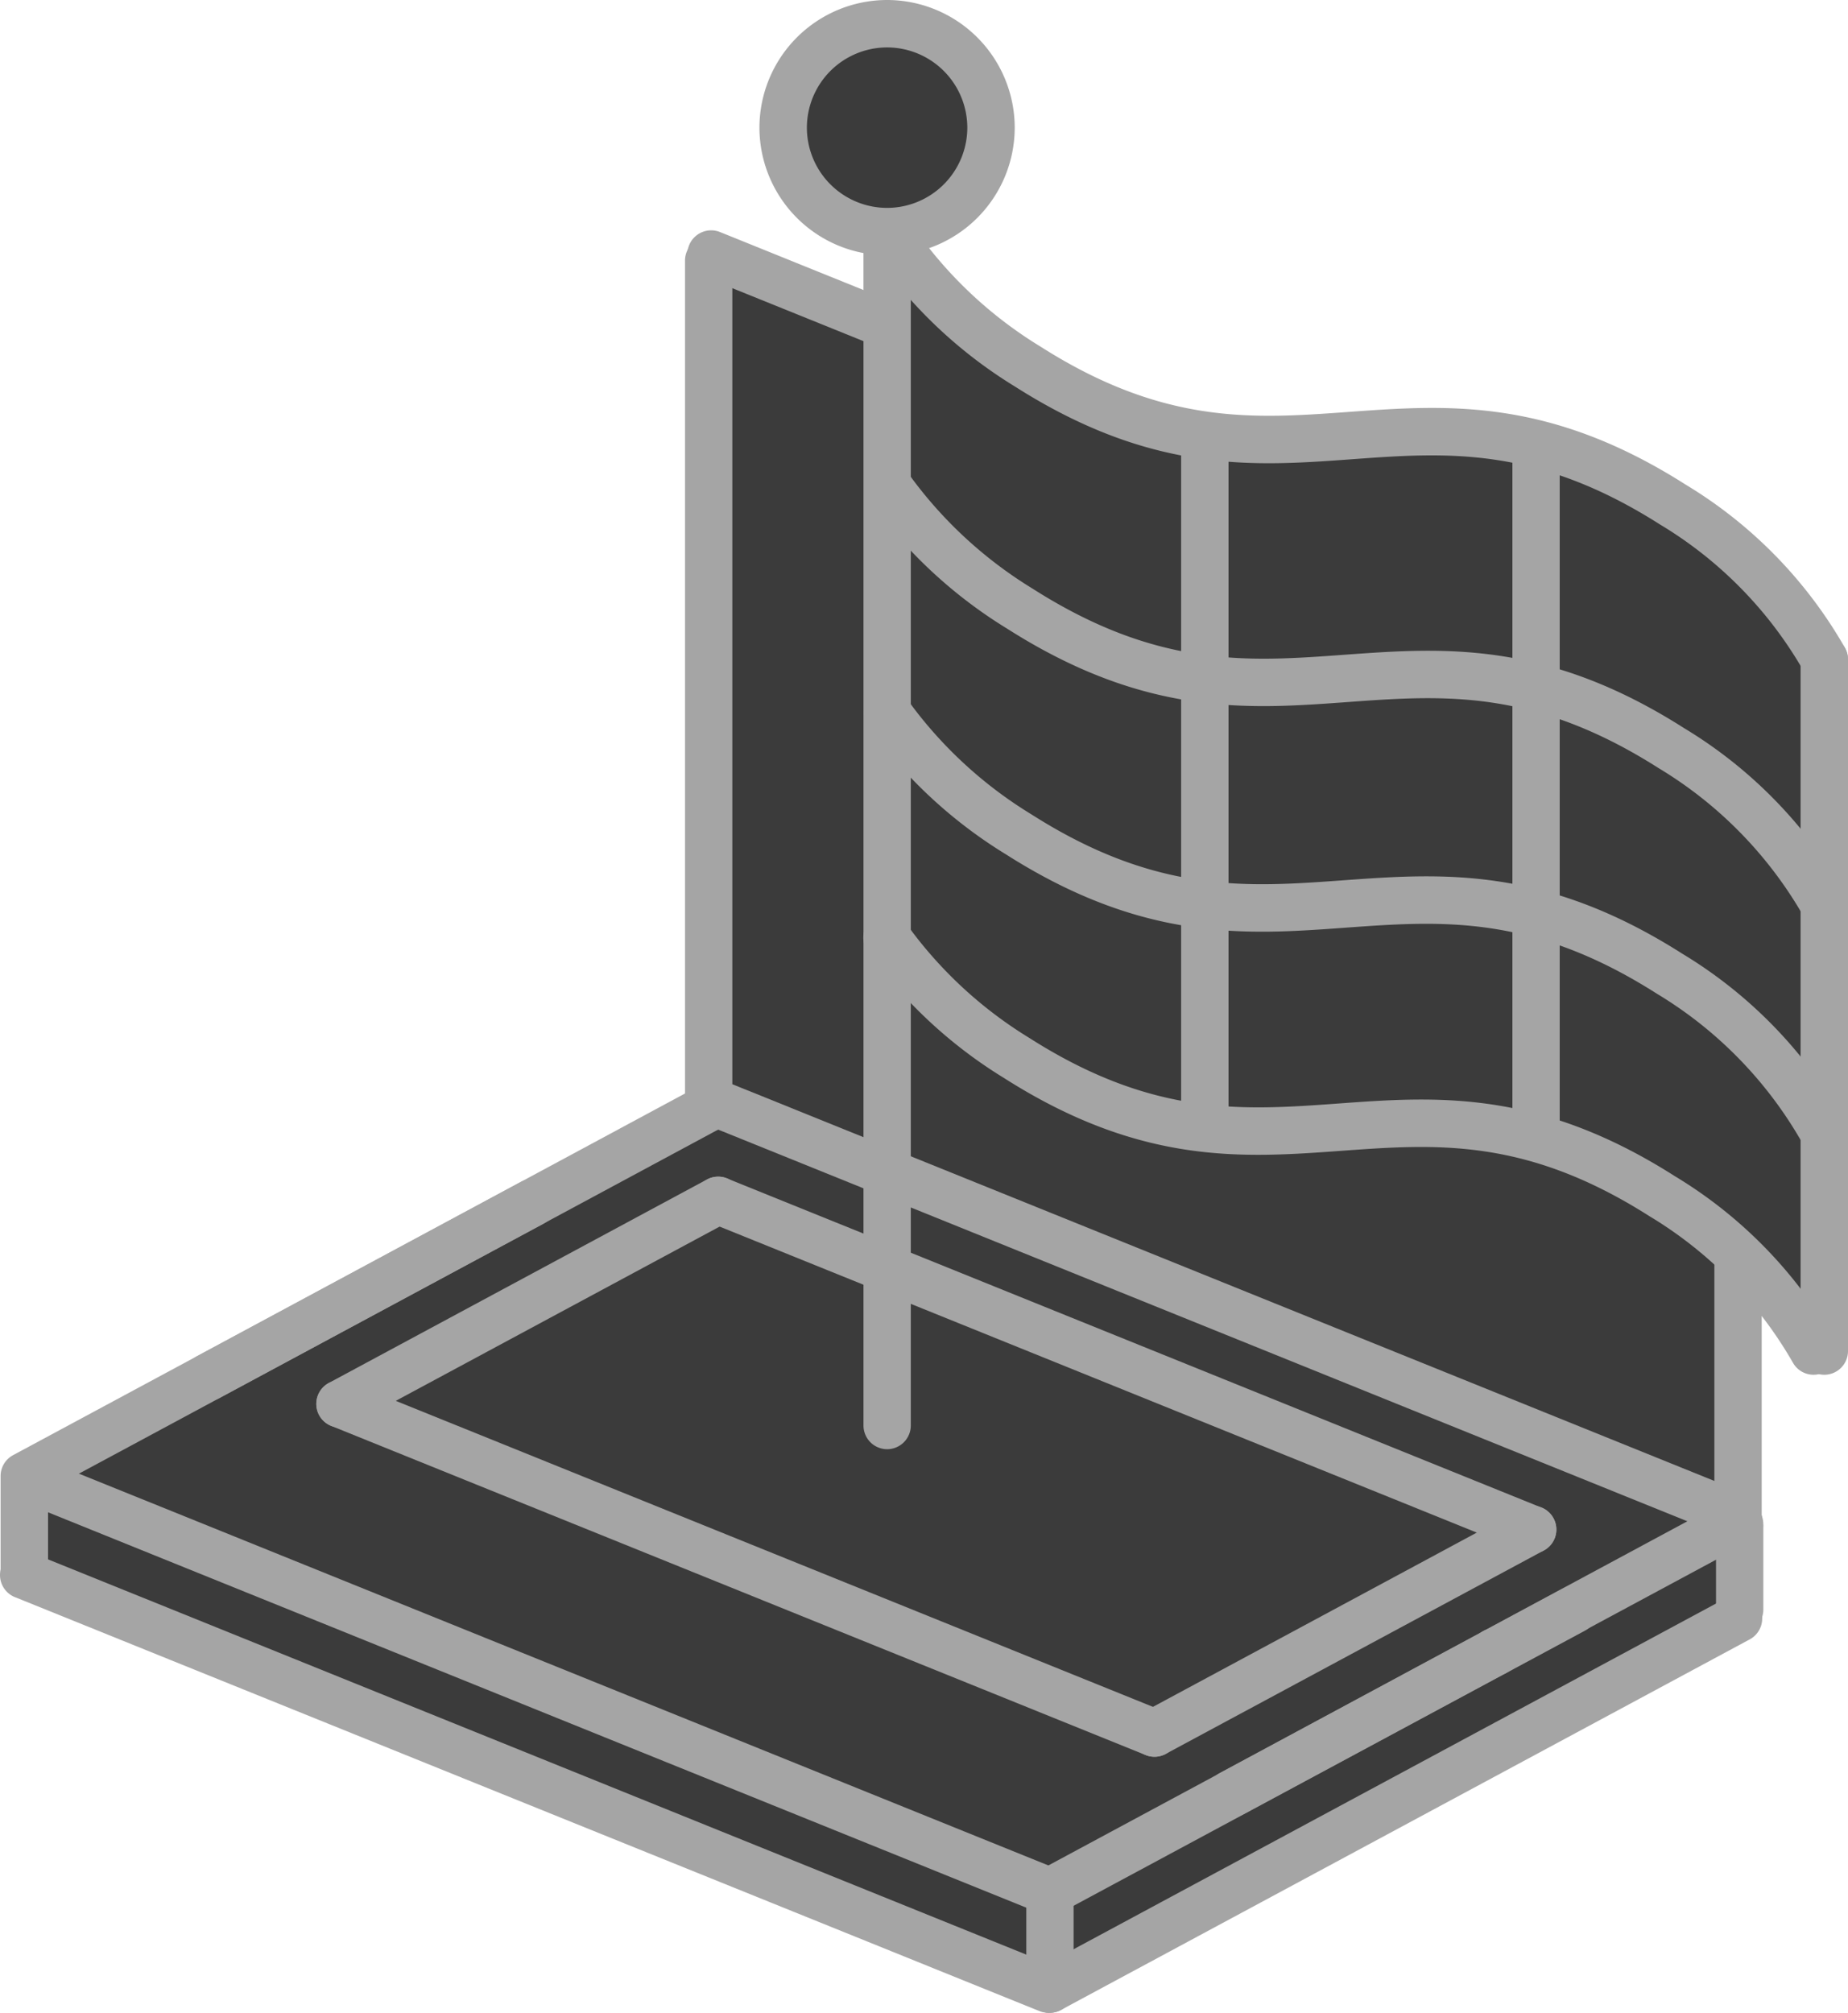
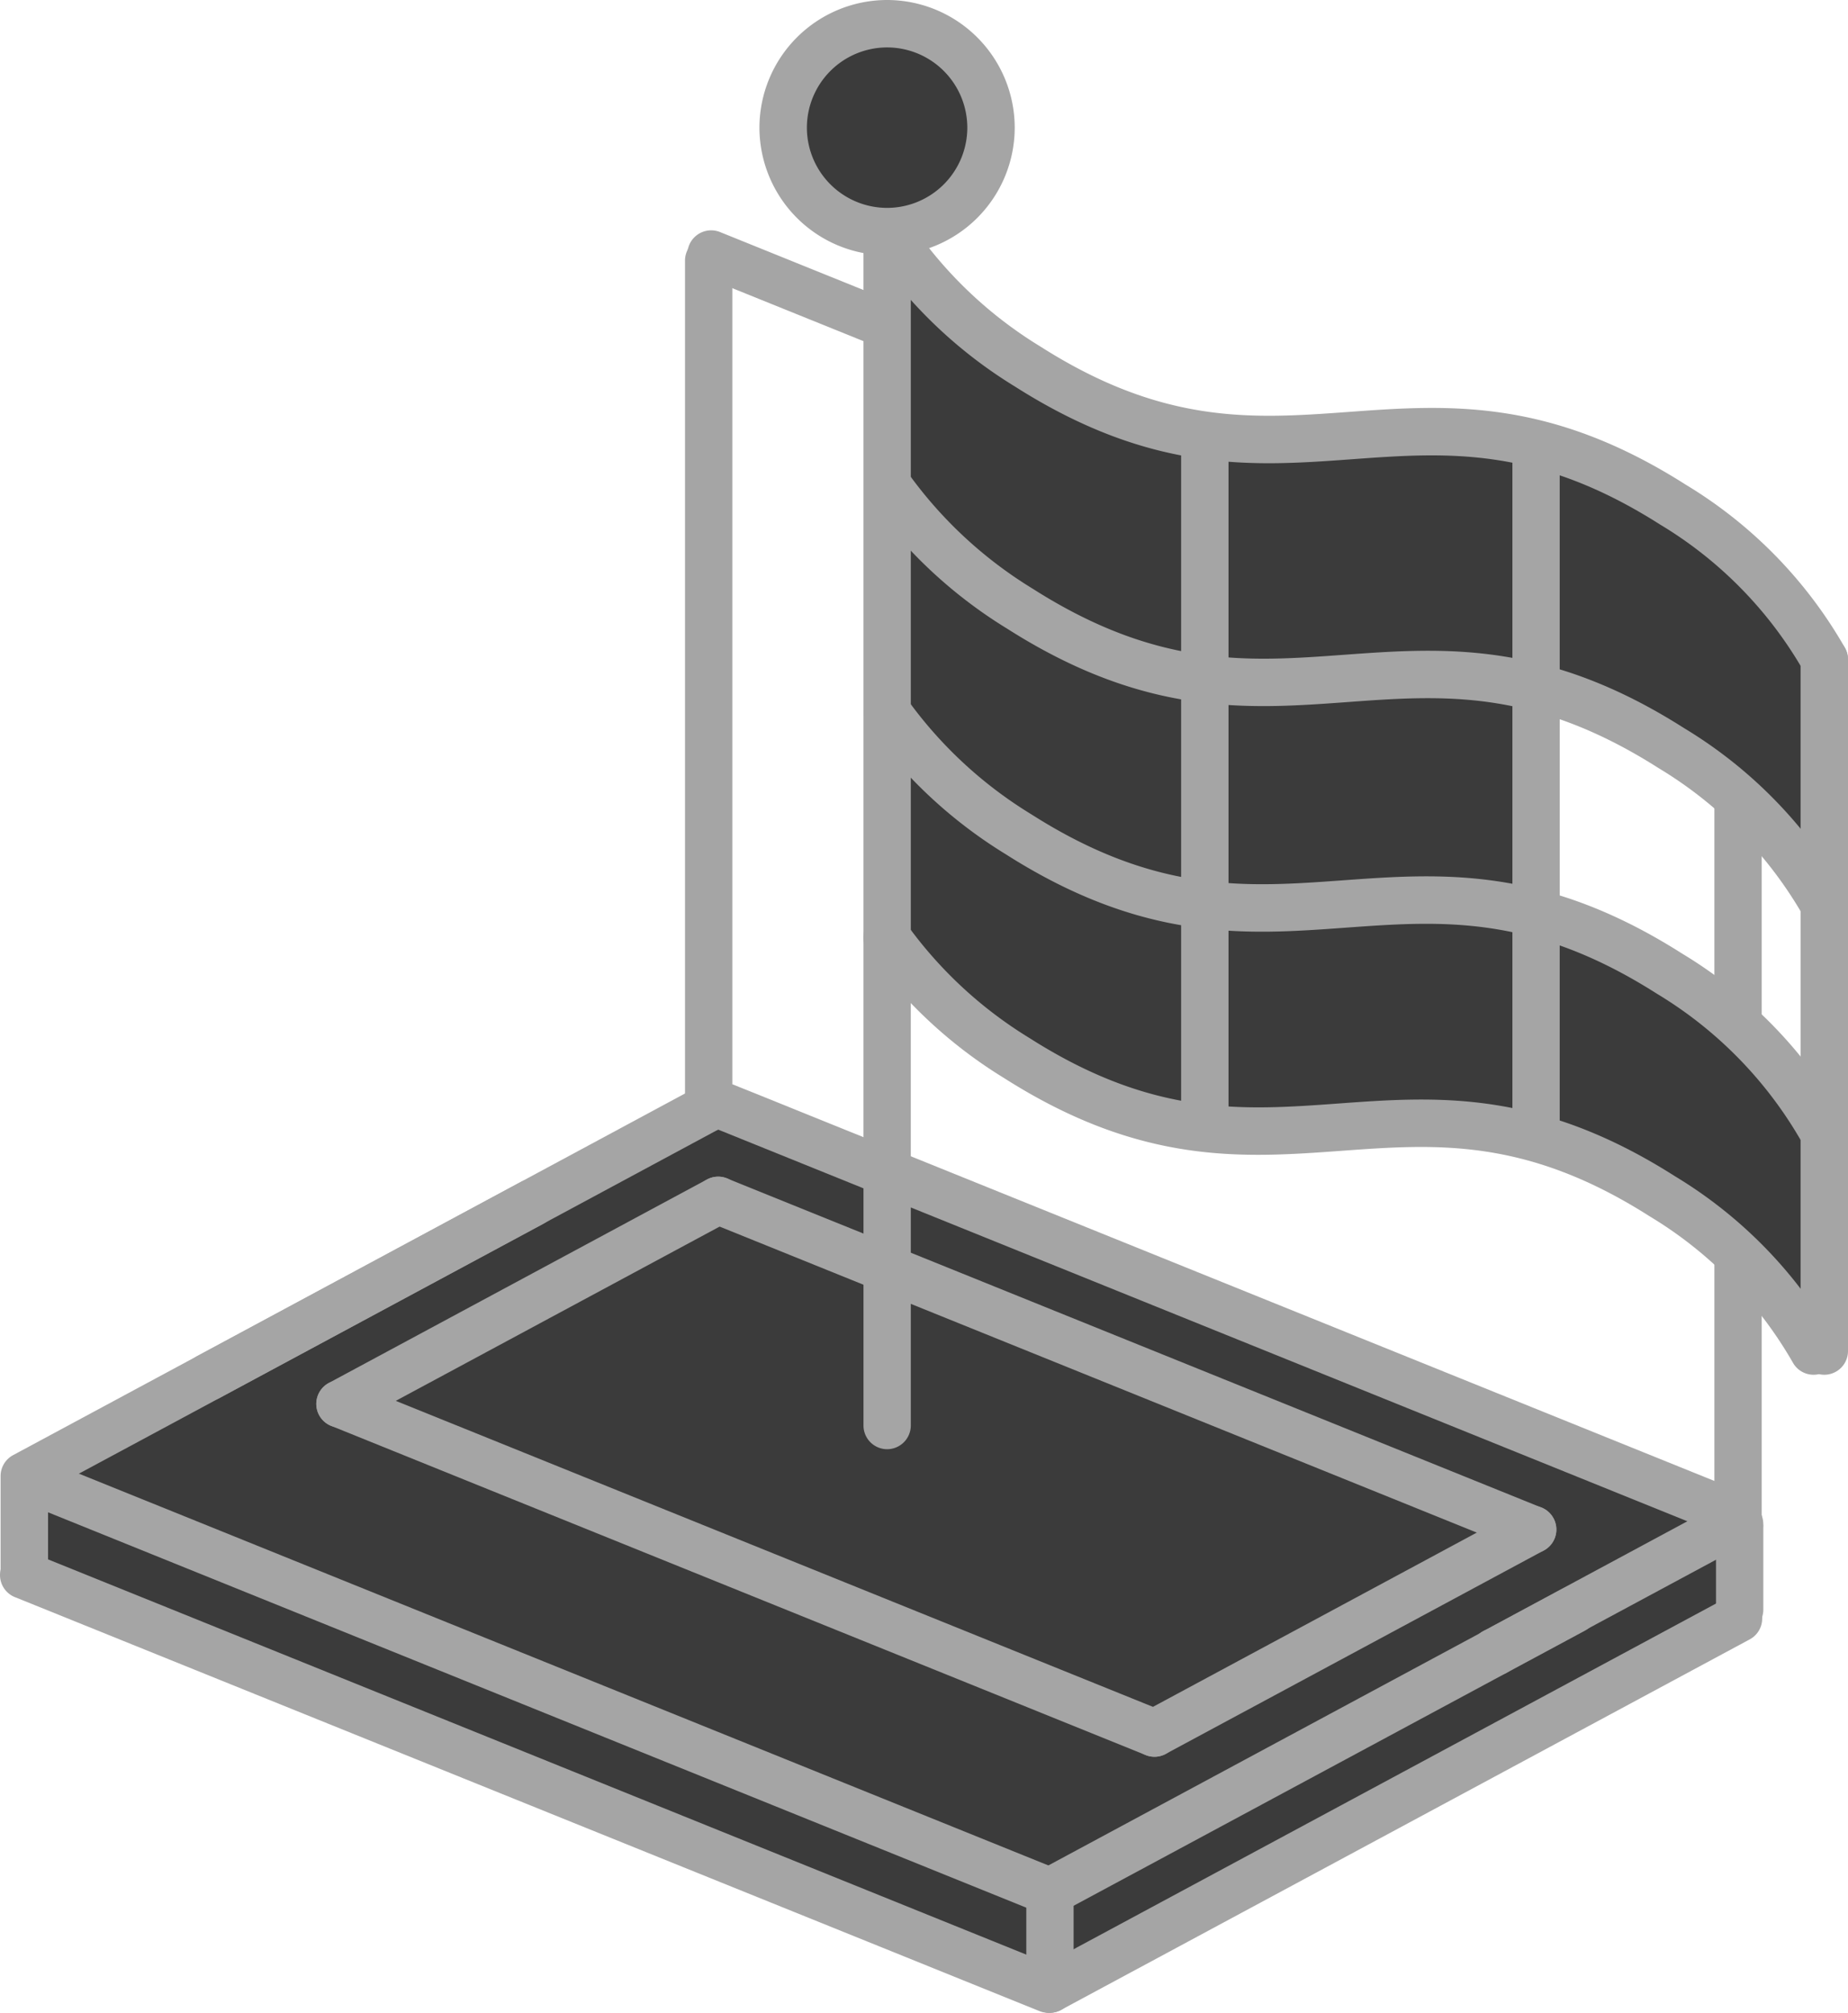
<svg xmlns="http://www.w3.org/2000/svg" width="86.163" height="93.839" viewBox="0 0 86.163 93.839">
  <defs>
    <style>.a{fill:#3b3b3b;}.b{fill:none;stroke:#000;stroke-linecap:round;stroke-linejoin:round;stroke-width:4px;}.c{fill:#a5a5a5;}</style>
  </defs>
  <g transform="translate(5071.021 -17200.26)">
    <g transform="translate(3831.661 14483.609)">
-       <path class="a" d="M-8869.671,2728.485l.339,39.313,47.254,19.063.468-38.854Z" />
      <path class="a" d="M-8901.105,2785.7l47.759,19.525-.568,4.119-47.6-19.247Z" />
      <path class="a" d="M-8901.082,2785.369c.411-.665,31.844-17.572,31.844-17.572l47.253,19.063.413,4.933-31.465,16.93-.854-4.88Z" />
      <path class="a" d="M-8886.3,2781.7l37.172,15.346,17.63-9.486-37.656-15.218Z" />
      <path class="b" d="M-8866.712,2769.035" />
      <path class="c" d="M-8892.966,2781.956a1.1,1.1,0,0,1-.975-.581,1.1,1.1,0,0,1,.449-1.5l23.335-12.559a1.1,1.1,0,0,1,1.5.449,1.1,1.1,0,0,1-.45,1.5l-23.334,12.559A1.1,1.1,0,0,1-8892.966,2781.956Z" />
      <path class="c" d="M-8869.632,2769.4a1.108,1.108,0,0,1-.568-.157,1.106,1.106,0,0,1-.538-.949,1.134,1.134,0,0,1,.128-.517,1.21,1.21,0,0,1,.119-.183,1.5,1.5,0,0,1,1.246-.585,1.1,1.1,0,0,1,1.029.859,1.106,1.106,0,0,1-.557,1.22l-.339.181A1.109,1.109,0,0,1-8869.632,2769.4Zm.315-.782-.025.6a.754.754,0,0,0,.466-.137Z" />
      <path class="c" d="M-8833,2794.778a1.106,1.106,0,0,1-.975-.582,1.106,1.106,0,0,1,.449-1.5l11.35-6.107a1.1,1.1,0,0,1,1.422.33,1.957,1.957,0,0,1,.168.288,1.1,1.1,0,0,1-.5,1.481,1.124,1.124,0,0,1-.535.114l-10.855,5.84A1.085,1.085,0,0,1-8833,2794.778Z" />
      <path class="c" d="M-8901.549,2791.185a1.106,1.106,0,0,1-1.105-1.1v-4.619a1.106,1.106,0,0,1,.582-.974l23.68-12.74a1.1,1.1,0,0,1,1.5.45,1.105,1.105,0,0,1-.449,1.5l-23.1,12.427v3.959A1.106,1.106,0,0,1-8901.549,2791.185Z" />
-       <path class="c" d="M-8845.286,2801.393a1.105,1.105,0,0,1-.974-.581,1.1,1.1,0,0,1,.449-1.5l12.289-6.616a1.1,1.1,0,0,1,1.5.449,1.105,1.105,0,0,1-.448,1.5l-12.29,6.616A1.1,1.1,0,0,1-8845.286,2801.393Z" />
      <path class="c" d="M-8821.648,2788.671a1.107,1.107,0,0,1-.963-.561,1.106,1.106,0,0,1,.418-1.506,1.126,1.126,0,0,1,1.527.406,1.085,1.085,0,0,1-.4,1.494l-.04.023A1.1,1.1,0,0,1-8821.648,2788.671Z" />
      <path class="c" d="M-8853.736,2805.949a1.106,1.106,0,0,1-.975-.582,1.1,1.1,0,0,1,.45-1.5l24.425-13.142a1.1,1.1,0,0,1,1.5.45,1.1,1.1,0,0,1-.449,1.5l-24.426,13.142A1.09,1.09,0,0,1-8853.736,2805.949Z" />
      <path class="c" d="M-8821.648,2788.671a1.1,1.1,0,0,1-.941-.527l-1.435-.576-45.181-18.256a1.1,1.1,0,0,1-1-.071,1.106,1.106,0,0,1-.538-.949V2728.8a1.106,1.106,0,0,1,1.106-1.106,1.106,1.106,0,0,1,1.1,1.106v38.4l1.354.544,45.546,18.4a1.956,1.956,0,0,1,.937.865,1.105,1.105,0,0,1-.405,1.51A1.115,1.115,0,0,1-8821.648,2788.671Z" />
      <path class="c" d="M-8832.982,2794.784a1.113,1.113,0,0,1-.347-.057l-.018-.006a1.1,1.1,0,0,1-.7-1.4,1.105,1.105,0,0,1,1.4-.7,1.113,1.113,0,0,1,.708,1.4A1.1,1.1,0,0,1-8832.982,2794.784Z" />
      <path class="b" d="M-8823.9,2796.74" />
      <path class="b" d="M-8830.757,2788.15" />
      <path class="c" d="M-8831.224,2789.068a1.119,1.119,0,0,1-.414-.081l-37.975-15.346a1.1,1.1,0,0,1-.609-1.439,1.105,1.105,0,0,1,1.438-.611l37.975,15.346a1.105,1.105,0,0,1,.609,1.439A1.106,1.106,0,0,1-8831.224,2789.068Z" />
      <path class="c" d="M-8848.854,2798.554a1.114,1.114,0,0,1-.414-.081l-37.975-15.346a1.1,1.1,0,0,1-.609-1.439,1.107,1.107,0,0,1,1.438-.611l37.973,15.346a1.106,1.106,0,0,1,.611,1.439A1.106,1.106,0,0,1-8848.854,2798.554Z" />
      <path class="c" d="M-8886.826,2783.207a1.105,1.105,0,0,1-.975-.581,1.106,1.106,0,0,1,.45-1.5l17.63-9.486a1.106,1.106,0,0,1,1.5.45,1.106,1.106,0,0,1-.45,1.5l-17.63,9.486A1.105,1.105,0,0,1-8886.826,2783.207Z" />
      <path class="c" d="M-8848.853,2798.553a1.1,1.1,0,0,1-.975-.582,1.1,1.1,0,0,1,.449-1.5l17.63-9.486a1.107,1.107,0,0,1,1.5.45,1.105,1.105,0,0,1-.45,1.5l-17.63,9.486A1.1,1.1,0,0,1-8848.853,2798.553Z" />
      <path class="c" d="M-8853.726,2805.949a1.1,1.1,0,0,1-.414-.081l-47.412-19.16a1.106,1.106,0,0,1-.611-1.439,1.108,1.108,0,0,1,1.439-.611l47.413,19.16a1.1,1.1,0,0,1,.609,1.439A1.1,1.1,0,0,1-8853.726,2805.949Z" />
      <path class="c" d="M-8853.808,2810.49a1.119,1.119,0,0,1-.414-.081l-47.769-19.3a1.106,1.106,0,0,1-.61-1.439,1.106,1.106,0,0,1,1.438-.611l47.77,19.3a1.1,1.1,0,0,1,.609,1.439A1.1,1.1,0,0,1-8853.808,2810.49Z" />
      <path class="c" d="M-8853.725,2810.489a1.106,1.106,0,0,1-1.106-1.1v-3.842a1.106,1.106,0,0,1,1.106-1.1,1.105,1.105,0,0,1,1.1,1.1v3.842A1.105,1.105,0,0,1-8853.725,2810.489Z" />
      <path class="c" d="M-8853.736,2810.489a1.1,1.1,0,0,1-.975-.582,1.106,1.106,0,0,1,.45-1.5l32.108-17.276a1.1,1.1,0,0,1,1.5.45,1.105,1.105,0,0,1-.448,1.5l-32.11,17.276A1.09,1.09,0,0,1-8853.736,2810.489Z" />
      <path class="c" d="M-8821.573,2792.8a1.106,1.106,0,0,1-1.1-1.106v-3.841a1.105,1.105,0,0,1,1.1-1.1,1.106,1.106,0,0,1,1.106,1.1v3.841A1.106,1.106,0,0,1-8821.573,2792.8Z" />
      <path class="c" d="M-8821.757,2748.9a1.107,1.107,0,0,1-.414-.081l-47.769-19.3a1.106,1.106,0,0,1-.61-1.439,1.108,1.108,0,0,1,1.438-.611l47.77,19.3a1.106,1.106,0,0,1,.61,1.439A1.1,1.1,0,0,1-8821.757,2748.9Z" />
      <path class="c" d="M-8821.649,2788.526a1.105,1.105,0,0,1-1.1-1.1v-39.495a1.105,1.105,0,0,1,1.1-1.1,1.106,1.106,0,0,1,1.106,1.1v39.495A1.106,1.106,0,0,1-8821.649,2788.526Z" />
    </g>
    <g transform="translate(3831.661 14483.609)">
      <path class="a" d="M-8860.976,2742.263l1.119-1.489,3.9,3.339,4.037,2.419,5.416,1.832.757,2.333-.443,7.516-2.405.464-7.627-4.192-4.494-3.267-.61-5.037Z" />
-       <path class="a" d="M-8829.985,2748.558l-1.081,1.079.027,8.09,1.99,2.635,4.6,1.94,6.941,6.5-.121-11.376-5.653-4.886-4.312-3.042Z" />
      <path class="a" d="M-8847.341,2737.082l9.6-.253,7.021.986v7.893l-.932,2.85-11.116-.11s-2.8-.148-3.079-.074a5.891,5.891,0,0,1-1.179-.01l.168-3.56Z" />
      <path class="a" d="M-8846.709,2758.815h9.244l6.746.515-.626,10.67-7.878-1.2-7.486.865.271-7.164Z" />
      <path class="a" d="M-8860.372,2750.7v11.066l7.705,5.417,6.4,1.624v-10.128l-5.785-.949-6.78-5.415Z" />
      <path class="a" d="M-8846.266,2748.448v10.228h15.2l.124-10.228Z" />
      <path class="a" d="M-8830.939,2738.065c.153.049-.122,9.767-.122,9.767l6.645,4.48,4.046,2.784,2.544,2.631v-10.406s-2.892-4.52-3.3-4.46-4.212-2.6-4.521-2.8-2.26-1.354-2.26-1.354l-2.216-.582Z" />
      <path class="a" d="M-8860.372,2730.149v10.625l7.053,5.81,4.556,1.312,2.055.552v-11.861s-6.44-1.338-6.61-1.542-3.7-2.344-3.7-2.344Z" />
      <path class="a" d="M-8830.939,2760.123v8.341l.536,1.217s3.932,1.985,4.65,2.293a70.193,70.193,0,0,1,5.382,4.707l2.868,2V2767.9s-6.456-6.323-6.942-6.135-3.772-1.64-3.772-1.64a9.639,9.639,0,0,0-1.233-.373l-.675-.153S-8831.4,2759.728-8830.939,2760.123Z" />
      <path class="c" d="M-8817.623,2748.5a1.105,1.105,0,0,1-.965-.564,18.956,18.956,0,0,0-6.684-6.825c-5.771-3.677-9.948-3.372-14.37-3.05-4.587.335-9.329.68-15.721-3.391a21.855,21.855,0,0,1-6.365-5.919,1.1,1.1,0,0,1,.273-1.538,1.1,1.1,0,0,1,1.539.273,19.712,19.712,0,0,0,5.741,5.32c5.771,3.676,9.948,3.371,14.371,3.05,4.587-.335,9.329-.679,15.719,3.391a21.074,21.074,0,0,1,7.424,7.606,1.107,1.107,0,0,1-.423,1.506A1.1,1.1,0,0,1-8817.623,2748.5Z" />
      <path class="c" d="M-8861.322,2784.215a1.105,1.105,0,0,1-1.1-1.1v-55.662a1.1,1.1,0,0,1,1.1-1.1,1.105,1.105,0,0,1,1.106,1.1v55.662A1.106,1.106,0,0,1-8861.322,2784.215Z" />
      <path class="c" d="M-8818.123,2780.744a1.105,1.105,0,0,1-.965-.564,18.958,18.958,0,0,0-6.684-6.826c-5.772-3.676-9.949-3.372-14.371-3.05-4.586.333-9.329.68-15.72-3.39a21.849,21.849,0,0,1-6.365-5.919,1.1,1.1,0,0,1,.273-1.539,1.1,1.1,0,0,1,1.539.274,19.717,19.717,0,0,0,5.74,5.32c5.772,3.675,9.95,3.37,14.372,3.05,4.587-.335,9.329-.68,15.719,3.39a21.081,21.081,0,0,1,7.424,7.607,1.106,1.106,0,0,1-.423,1.505A1.1,1.1,0,0,1-8818.123,2780.744Z" />
      <path class="c" d="M-8817.724,2770.429a1.106,1.106,0,0,1-.966-.564,19.132,19.132,0,0,0-6.742-6.887c-5.825-3.71-10.04-3.4-14.5-3.078-4.624.337-9.406.685-15.849-3.418a22.048,22.048,0,0,1-6.419-5.967,1.106,1.106,0,0,1,.274-1.539,1.106,1.106,0,0,1,1.539.273,19.883,19.883,0,0,0,5.793,5.368c5.825,3.71,10.039,3.4,14.5,3.078,4.625-.337,9.405-.685,15.849,3.419a21.243,21.243,0,0,1,7.484,7.669,1.108,1.108,0,0,1-.423,1.505A1.1,1.1,0,0,1-8817.724,2770.429Z" />
      <path class="c" d="M-8817.635,2759.92a1.1,1.1,0,0,1-.965-.565,19.155,19.155,0,0,0-6.748-6.892c-5.83-3.713-10.046-3.407-14.513-3.08-4.627.337-9.413.685-15.858-3.42a22.051,22.051,0,0,1-6.423-5.971,1.1,1.1,0,0,1,.273-1.539,1.1,1.1,0,0,1,1.539.273,19.944,19.944,0,0,0,5.8,5.373c5.829,3.712,10.047,3.406,14.511,3.079,4.629-.336,9.413-.685,15.86,3.421a21.257,21.257,0,0,1,7.489,7.675,1.106,1.106,0,0,1-.423,1.5A1.1,1.1,0,0,1-8817.635,2759.92Z" />
      <path class="c" d="M-8817.624,2780.744a1.106,1.106,0,0,1-1.106-1.106V2747.4a1.106,1.106,0,0,1,1.106-1.106,1.106,1.106,0,0,1,1.105,1.106v32.243A1.106,1.106,0,0,1-8817.624,2780.744Z" />
      <path class="c" d="M-8846.507,2770.131a1.106,1.106,0,0,1-1.105-1.106v-31.943a1.105,1.105,0,0,1,1.105-1.1,1.105,1.105,0,0,1,1.105,1.1v31.943A1.106,1.106,0,0,1-8846.507,2770.131Z" />
      <path class="c" d="M-8831.066,2770.431a1.1,1.1,0,0,1-1.1-1.1v-31.511a1.1,1.1,0,0,1,1.1-1.106,1.106,1.106,0,0,1,1.105,1.106v31.511A1.105,1.105,0,0,1-8831.066,2770.431Z" />
      <circle class="a" cx="4.846" cy="4.846" r="4.846" transform="translate(-8866.167 2717.757)" />
      <path class="c" d="M-8861.322,2728.553a5.958,5.958,0,0,1-5.951-5.951,5.959,5.959,0,0,1,5.951-5.951,5.958,5.958,0,0,1,5.951,5.951A5.957,5.957,0,0,1-8861.322,2728.553Zm0-9.691a3.744,3.744,0,0,0-3.739,3.74,3.744,3.744,0,0,0,3.739,3.741,3.745,3.745,0,0,0,3.741-3.741A3.745,3.745,0,0,0-8861.322,2718.862Z" />
    </g>
  </g>
</svg>